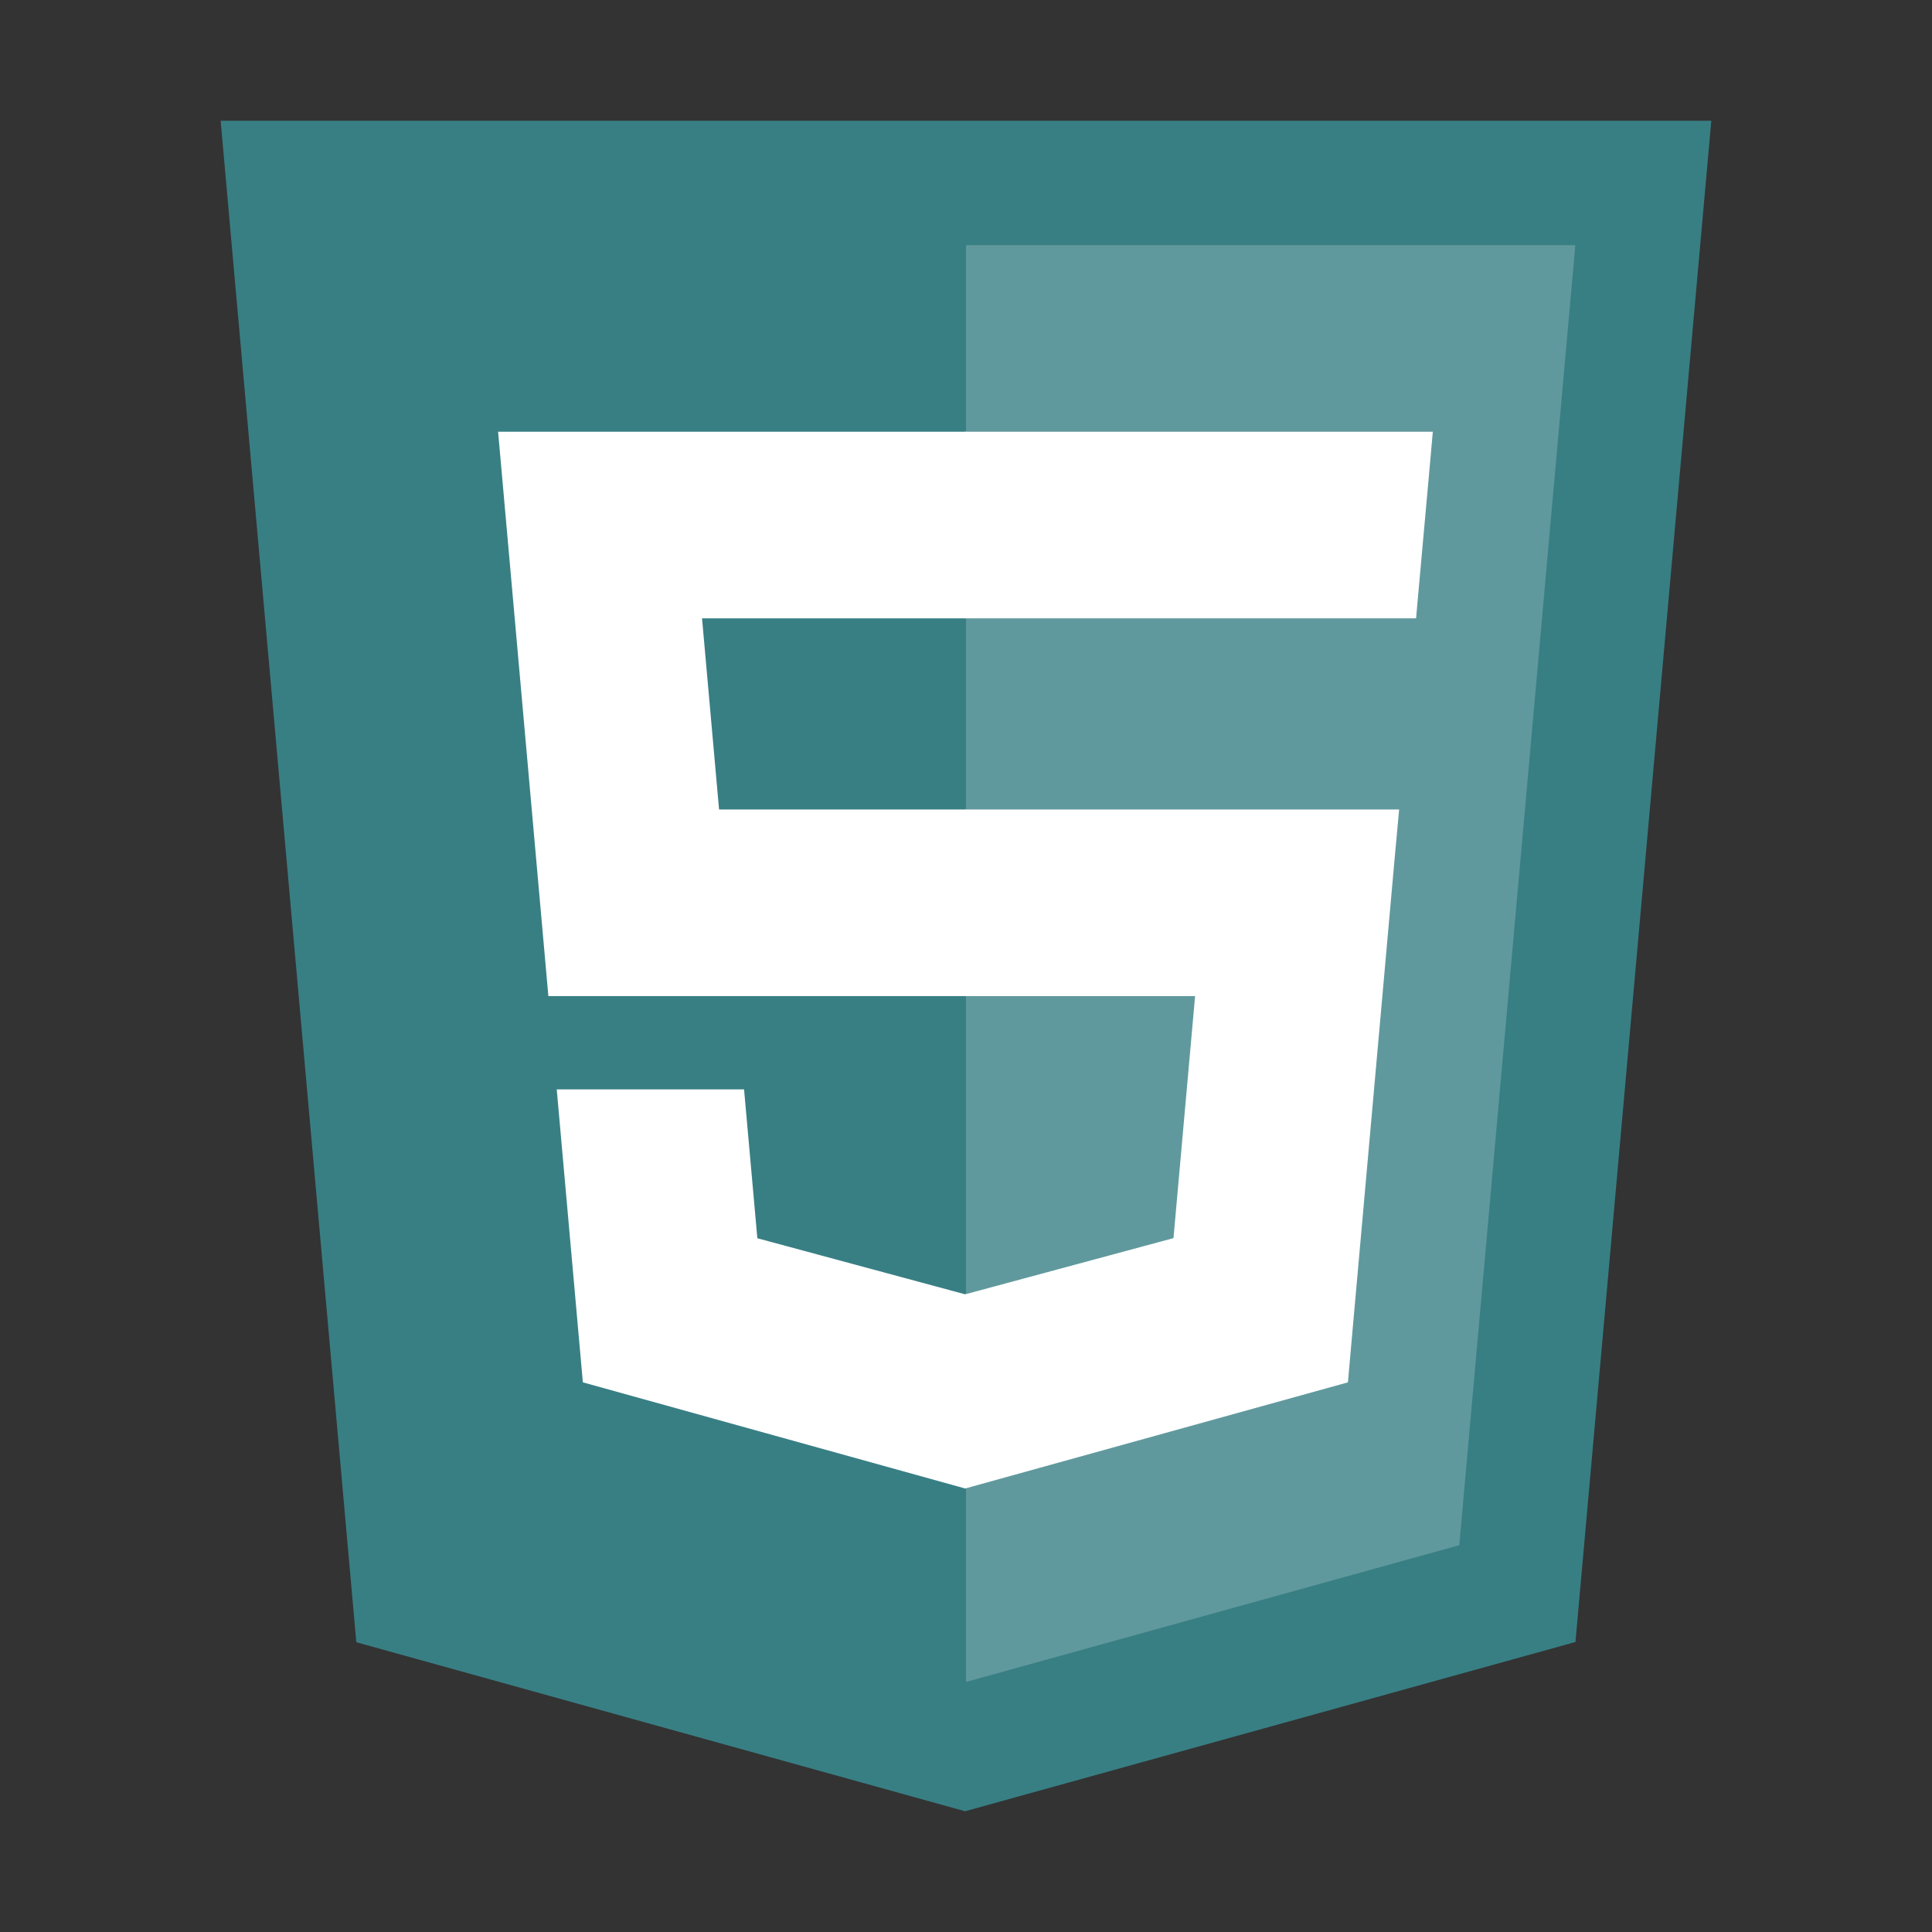
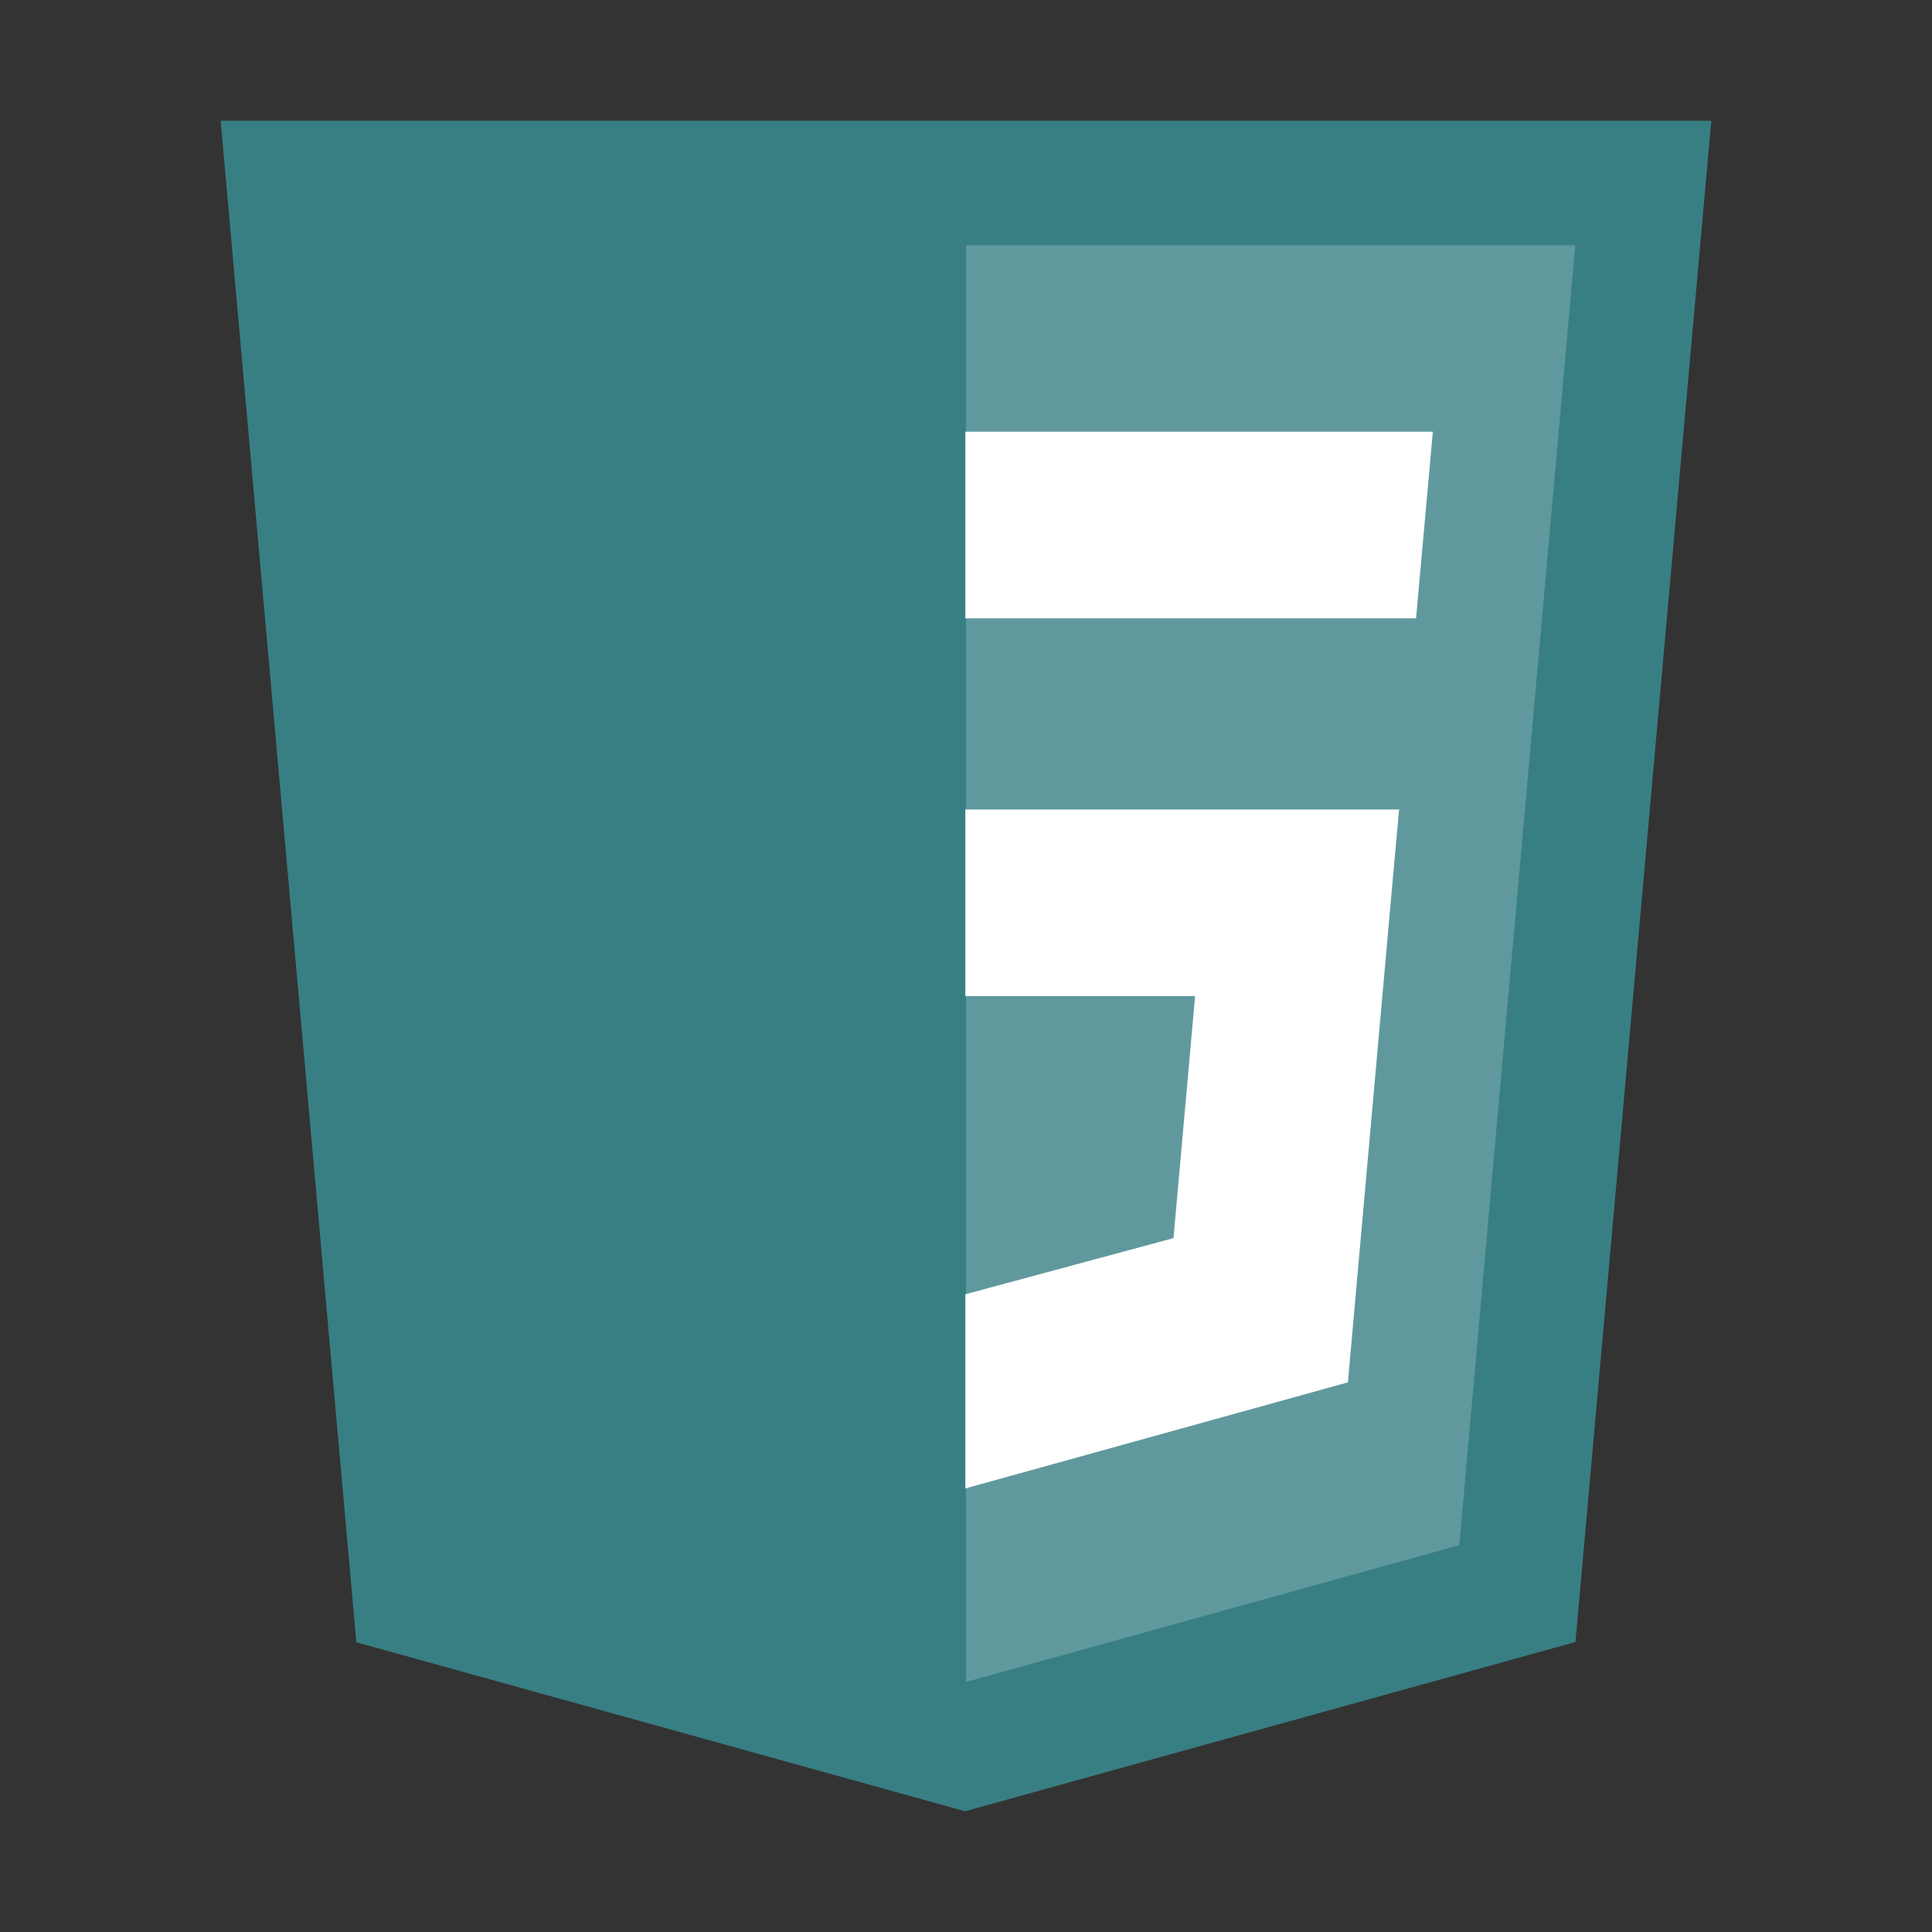
<svg xmlns="http://www.w3.org/2000/svg" width="48" height="48" viewBox="0 0 48 48" fill="none">
  <rect x="0" y="0" width="48" height="48" fill="#333333" stroke="none" />
  <path d="M8.853 40.801L5.482 3H42.517L39.142 40.795L23.977 45L8.853 40.801Z" fill="#387F84" />
-   <path d="M24 41.787L36.255 38.39L39.138 6.092H24V41.787Z" fill="#387F84" />
  <path d="M24 41.787L36.255 38.39L39.138 6.092H24V41.787Z" fill="white" fill-opacity="0.2" />
-   <path d="M24 20.111H17.865L17.442 15.363H24V10.727H12.375L12.486 11.972L13.624 24.747H24V20.111ZM24 32.151L23.979 32.157L18.816 30.764L18.486 27.066H13.832L14.481 34.344L23.979 36.981L24 36.975V32.151Z" fill="white" />
  <path d="M23.983 20.111V24.747H29.692L29.155 30.761L23.983 32.156V36.98L33.489 34.344L33.558 33.561L34.647 21.356L34.761 20.111H23.983ZM23.983 10.727V15.363H35.182L35.275 14.322L35.487 11.972L35.598 10.727H23.983Z" fill="white" />
</svg>